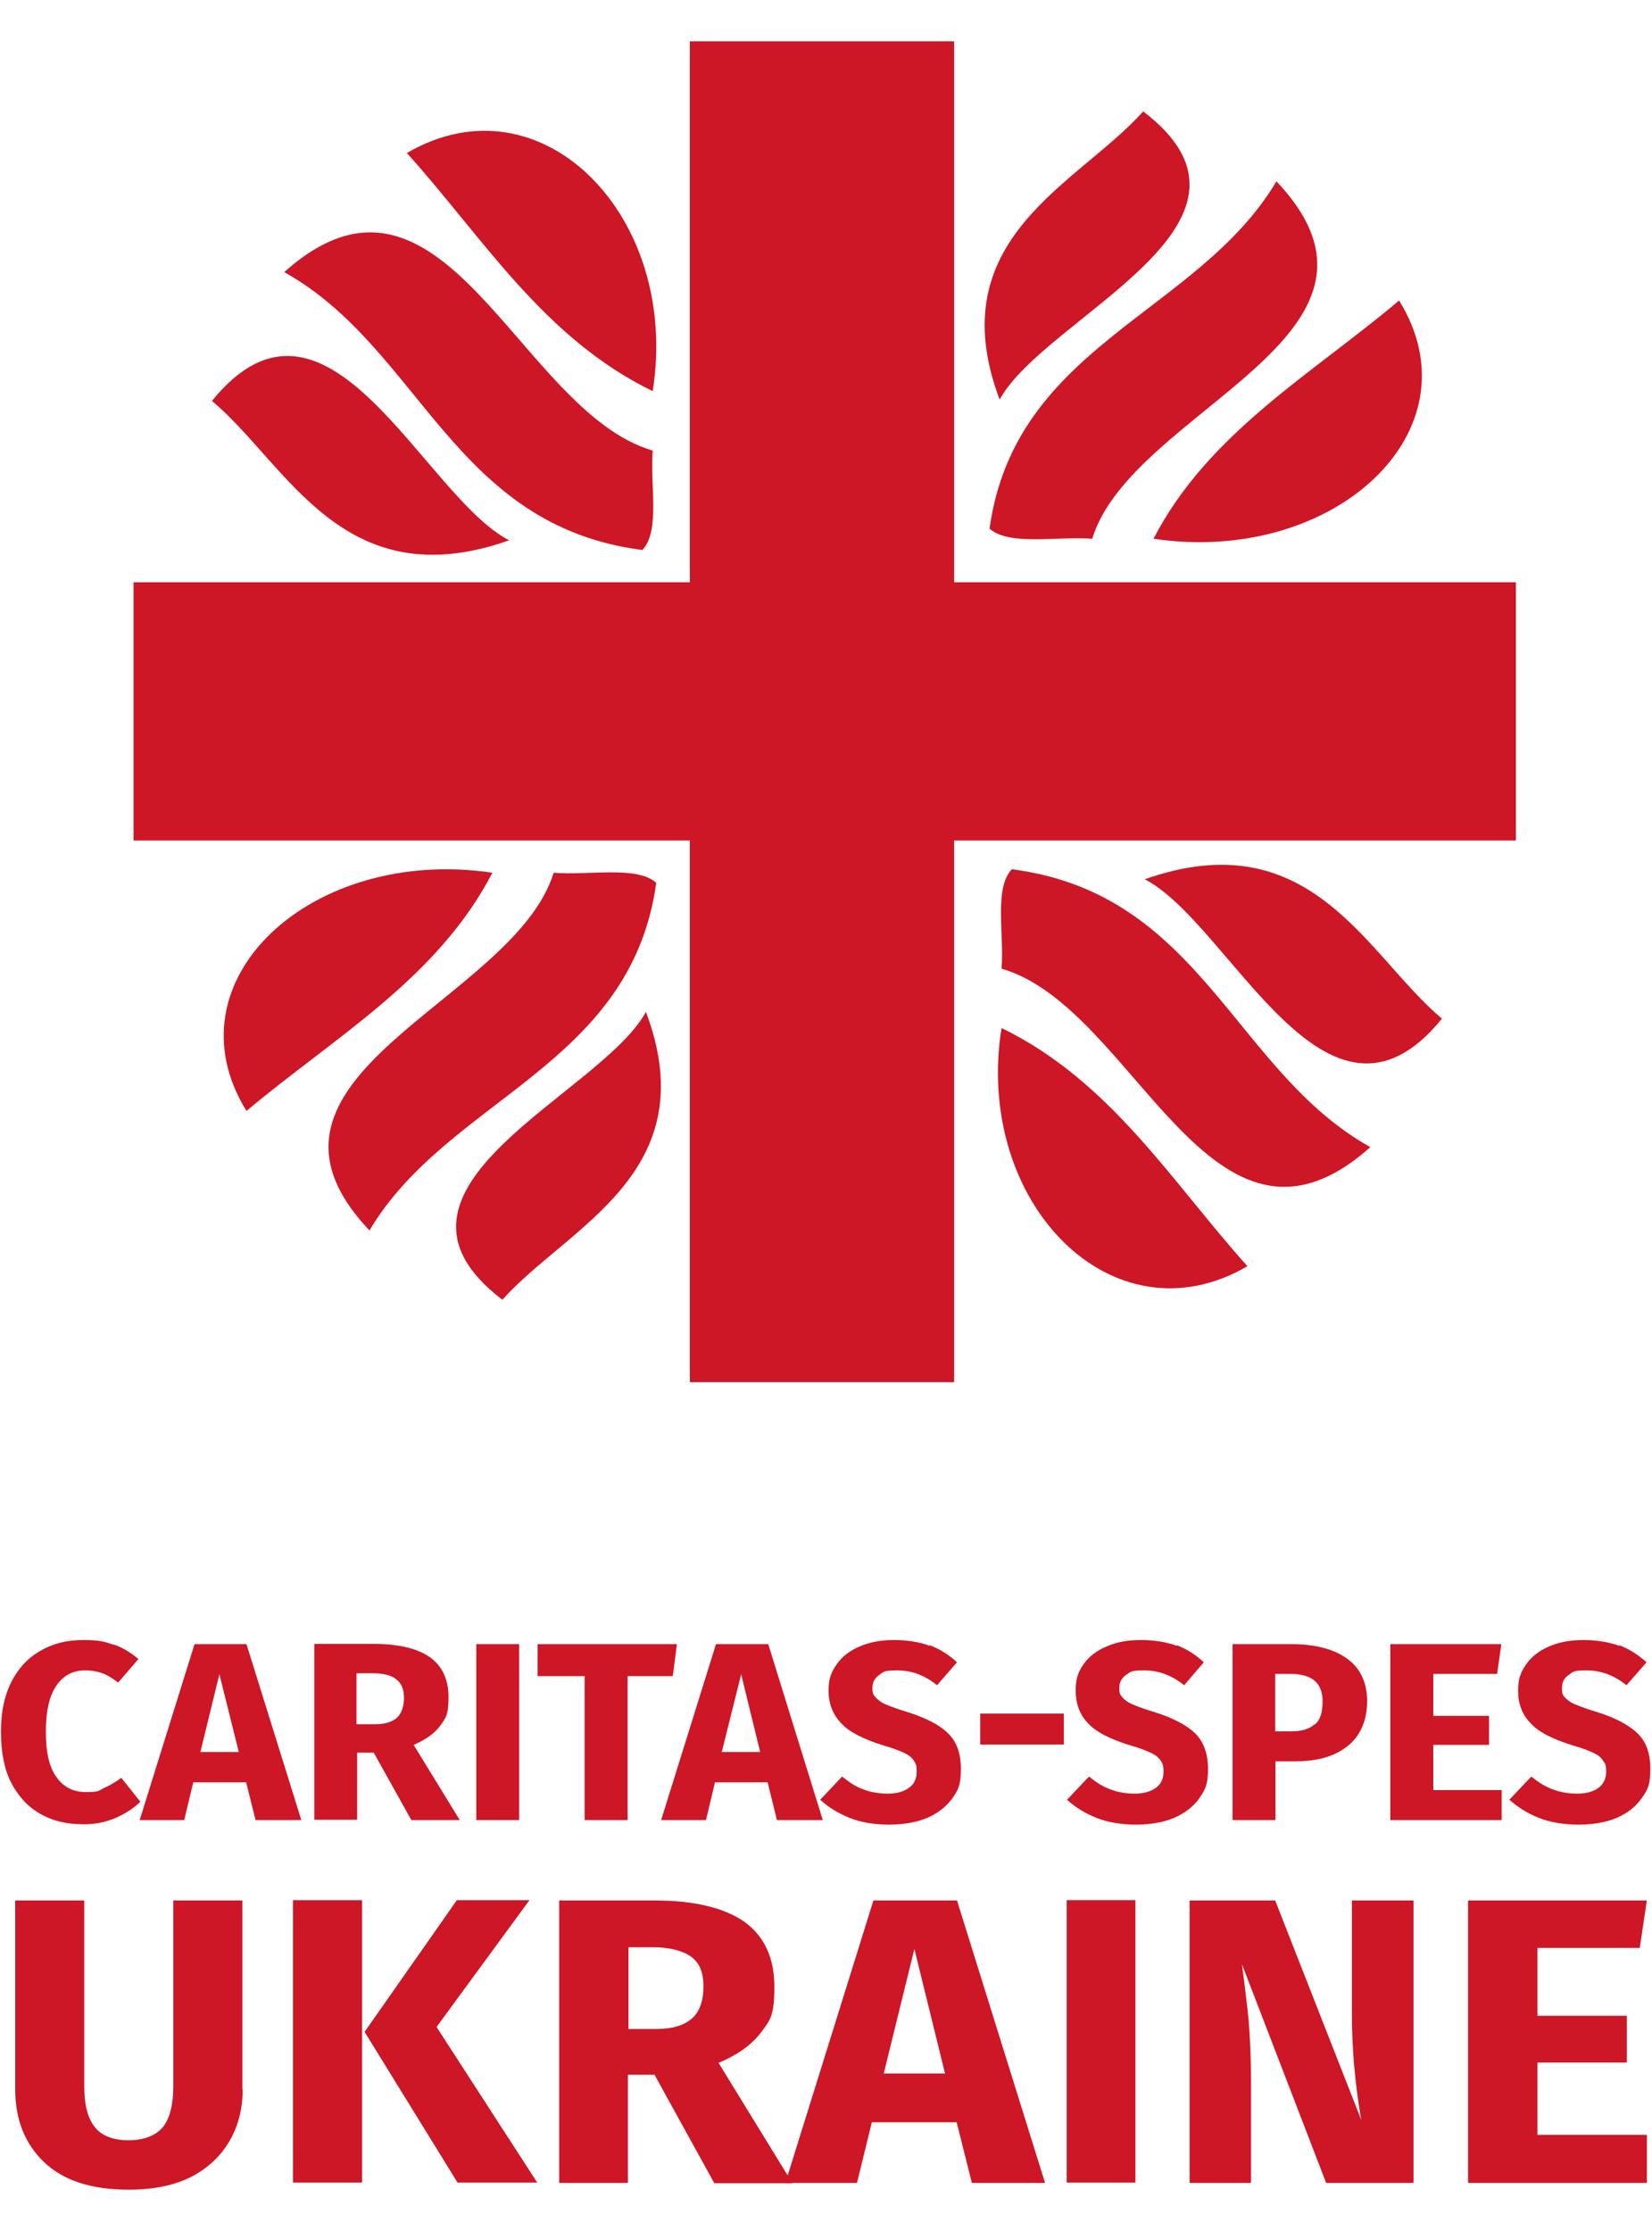
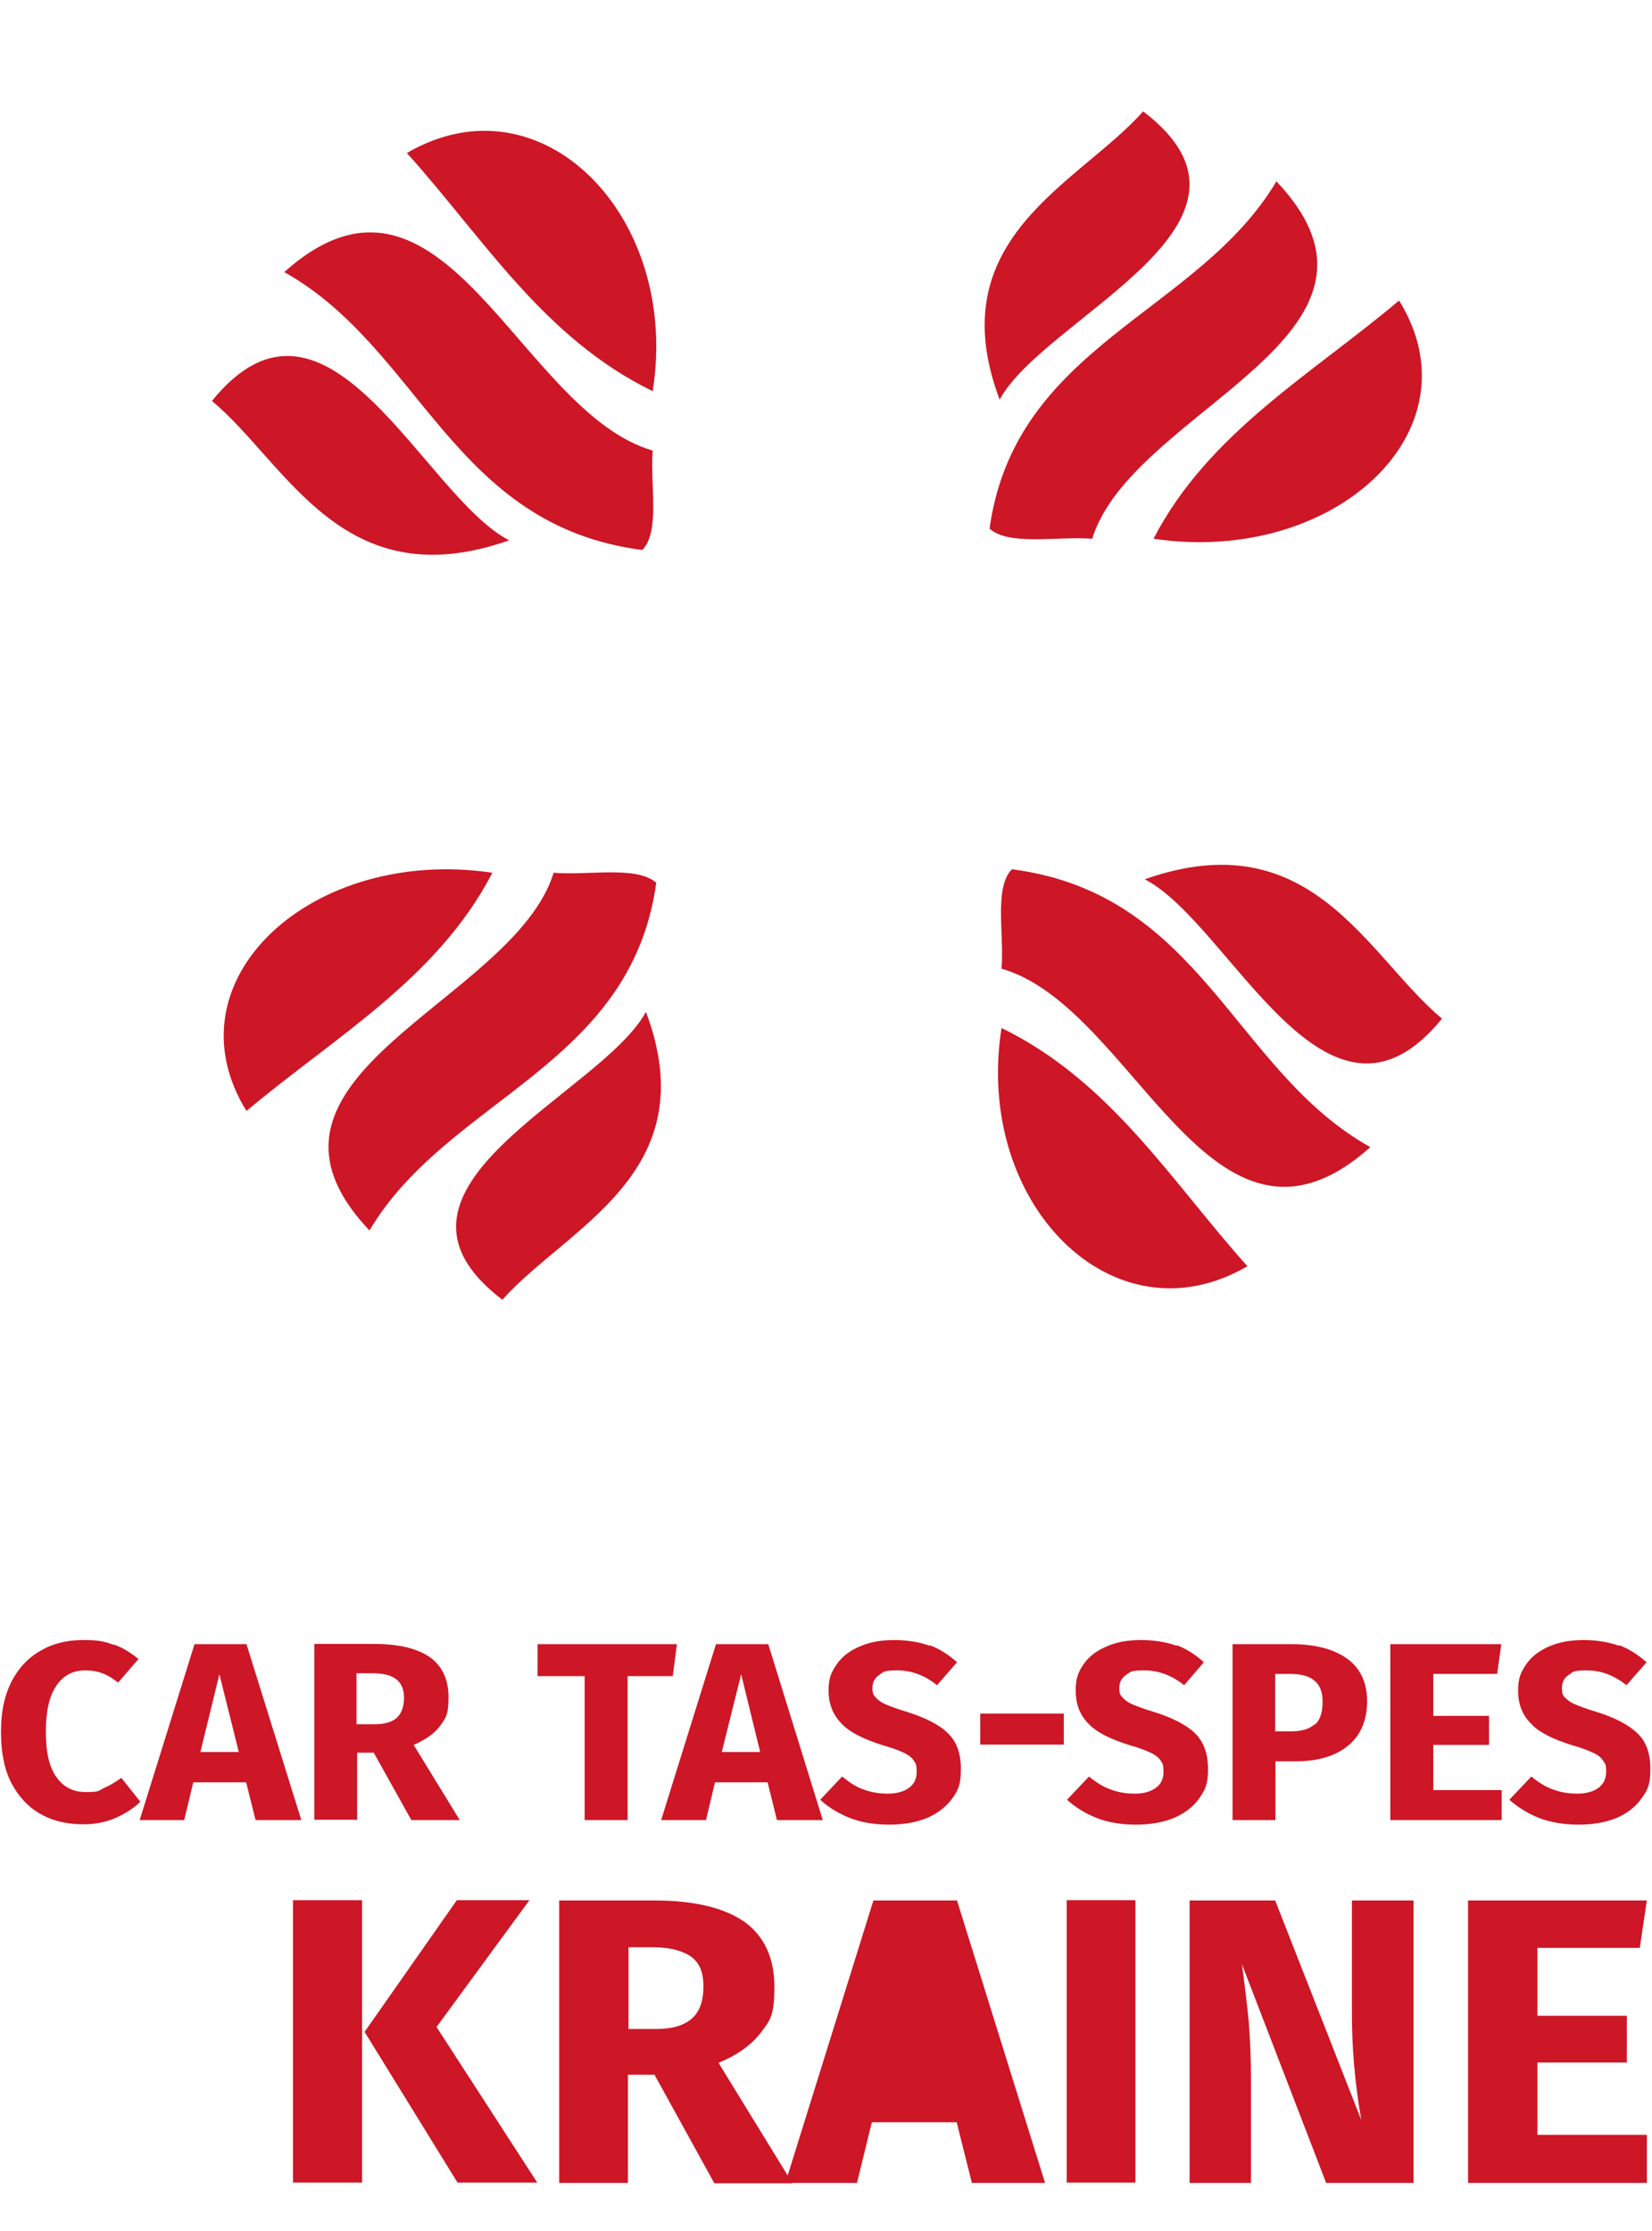
<svg xmlns="http://www.w3.org/2000/svg" width="20px" height="27px" viewBox="0 0 20 26" version="1.1">
  <g id="surface1">
    <path style=" stroke:none;fill-rule:nonzero;fill:rgb(80.392%,8.627%,14.902%);fill-opacity:1;" d="M 13.965 6.02 C 16.152 6.344 17.914 4.711 16.938 3.137 C 15.879 4.031 14.629 4.738 13.965 6.02 Z M 13.965 6.02 " />
    <path style=" stroke:none;fill-rule:nonzero;fill:rgb(80.392%,8.627%,14.902%);fill-opacity:1;" d="M 11.98 5.898 C 12.219 6.109 12.801 5.988 13.223 6.02 C 13.703 4.449 17.223 3.562 15.453 1.695 C 14.5 3.297 12.289 3.672 11.98 5.898 Z M 11.98 5.898 " />
    <path style=" stroke:none;fill-rule:nonzero;fill:rgb(80.392%,8.627%,14.902%);fill-opacity:1;" d="M 13.84 0.848 C 13.055 1.73 11.367 2.379 12.102 4.336 C 12.652 3.328 15.617 2.203 13.84 0.848 Z M 13.84 0.848 " />
    <path style=" stroke:none;fill-rule:nonzero;fill:rgb(80.392%,8.627%,14.902%);fill-opacity:1;" d="M 15.102 14.824 C 14.18 13.797 13.449 12.586 12.125 11.941 C 11.789 14.062 13.477 15.77 15.102 14.824 Z M 15.102 14.824 " />
    <path style=" stroke:none;fill-rule:nonzero;fill:rgb(80.392%,8.627%,14.902%);fill-opacity:1;" d="M 12.25 10.02 C 12.031 10.246 12.16 10.812 12.125 11.223 C 13.746 11.688 14.66 15.102 16.59 13.383 C 14.938 12.461 14.547 10.316 12.25 10.02 Z M 12.25 10.02 " />
    <path style=" stroke:none;fill-rule:nonzero;fill:rgb(80.392%,8.627%,14.902%);fill-opacity:1;" d="M 13.859 10.141 C 14.898 10.676 16.059 13.547 17.457 11.828 C 16.547 11.066 15.879 9.43 13.859 10.141 Z M 13.859 10.141 " />
    <path style=" stroke:none;fill-rule:nonzero;fill:rgb(80.392%,8.627%,14.902%);fill-opacity:1;" d="M 5.961 10.062 C 3.77 9.738 2.008 11.367 2.984 12.945 C 4.047 12.051 5.297 11.344 5.961 10.062 Z M 5.961 10.062 " />
    <path style=" stroke:none;fill-rule:nonzero;fill:rgb(80.392%,8.627%,14.902%);fill-opacity:1;" d="M 7.945 10.184 C 7.707 9.973 7.125 10.098 6.703 10.062 C 6.219 11.633 2.699 12.52 4.473 14.391 C 5.426 12.785 7.637 12.41 7.945 10.184 Z M 7.945 10.184 " />
    <path style=" stroke:none;fill-rule:nonzero;fill:rgb(80.392%,8.627%,14.902%);fill-opacity:1;" d="M 6.082 15.23 C 6.867 14.348 8.555 13.699 7.82 11.746 C 7.273 12.75 4.305 13.875 6.082 15.23 Z M 6.082 15.23 " />
-     <path style=" stroke:none;fill-rule:nonzero;fill:rgb(80.392%,8.627%,14.902%);fill-opacity:1;" d="M 8.352 16.227 L 11.551 16.227 L 11.551 9.672 L 18.352 9.672 L 18.352 6.547 L 11.551 6.547 L 11.551 0 L 8.352 0 L 8.352 6.547 L 1.617 6.547 L 1.617 9.672 L 8.352 9.672 Z M 8.352 16.227 " />
    <path style=" stroke:none;fill-rule:nonzero;fill:rgb(80.392%,8.627%,14.902%);fill-opacity:1;" d="M 7.902 4.234 C 8.238 2.113 6.551 0.402 4.926 1.352 C 5.852 2.379 6.578 3.59 7.902 4.234 Z M 7.902 4.234 " />
    <path style=" stroke:none;fill-rule:nonzero;fill:rgb(80.392%,8.627%,14.902%);fill-opacity:1;" d="M 7.777 6.156 C 7.996 5.926 7.867 5.363 7.902 4.953 C 6.281 4.484 5.367 1.074 3.441 2.793 C 5.094 3.715 5.48 5.863 7.777 6.156 Z M 7.777 6.156 " />
    <path style=" stroke:none;fill-rule:nonzero;fill:rgb(80.392%,8.627%,14.902%);fill-opacity:1;" d="M 6.164 6.039 C 5.125 5.504 3.965 2.629 2.566 4.352 C 3.477 5.113 4.145 6.75 6.164 6.039 Z M 6.164 6.039 " />
    <path style=" stroke:none;fill-rule:nonzero;fill:rgb(80.392%,8.627%,14.902%);fill-opacity:1;" d="M 1.375 19.402 C 1.484 19.438 1.582 19.5 1.676 19.578 L 1.43 19.863 C 1.363 19.812 1.305 19.773 1.238 19.75 C 1.176 19.727 1.105 19.715 1.031 19.715 C 0.887 19.715 0.77 19.773 0.684 19.898 C 0.598 20.02 0.555 20.207 0.555 20.457 C 0.555 20.711 0.598 20.891 0.684 21.008 C 0.77 21.129 0.887 21.188 1.039 21.188 C 1.191 21.188 1.191 21.176 1.254 21.141 C 1.32 21.113 1.395 21.07 1.469 21.016 L 1.699 21.305 C 1.621 21.383 1.516 21.449 1.402 21.5 C 1.285 21.551 1.156 21.578 1.016 21.578 C 0.812 21.578 0.637 21.539 0.484 21.449 C 0.332 21.363 0.219 21.234 0.133 21.07 C 0.047 20.898 0.012 20.695 0.012 20.457 C 0.012 20.219 0.051 20.027 0.137 19.855 C 0.223 19.688 0.34 19.562 0.492 19.477 C 0.645 19.387 0.816 19.348 1.008 19.348 C 1.203 19.348 1.27 19.367 1.375 19.406 Z M 1.375 19.402 " />
    <path style=" stroke:none;fill-rule:nonzero;fill:rgb(80.392%,8.627%,14.902%);fill-opacity:1;" d="M 3.094 21.527 L 2.98 21.07 L 2.34 21.07 L 2.23 21.527 L 1.691 21.527 L 2.355 19.398 L 2.984 19.398 L 3.648 21.527 Z M 2.426 20.703 L 2.891 20.703 L 2.656 19.762 Z M 2.426 20.703 " />
    <path style=" stroke:none;fill-rule:nonzero;fill:rgb(80.392%,8.627%,14.902%);fill-opacity:1;" d="M 4.527 20.711 L 4.324 20.711 L 4.324 21.523 L 3.805 21.523 L 3.805 19.395 L 4.523 19.395 C 4.824 19.395 5.051 19.449 5.203 19.555 C 5.352 19.66 5.43 19.824 5.43 20.039 C 5.43 20.258 5.395 20.293 5.328 20.387 C 5.262 20.477 5.152 20.555 5.008 20.617 L 5.566 21.527 L 4.98 21.527 L 4.527 20.715 Z M 4.324 20.367 L 4.543 20.367 C 4.66 20.367 4.746 20.34 4.805 20.289 C 4.859 20.238 4.891 20.156 4.891 20.047 C 4.891 19.934 4.855 19.867 4.793 19.82 C 4.734 19.773 4.637 19.75 4.504 19.75 L 4.316 19.75 L 4.316 20.367 Z M 4.324 20.367 " />
-     <path style=" stroke:none;fill-rule:nonzero;fill:rgb(80.392%,8.627%,14.902%);fill-opacity:1;" d="M 6.285 19.398 L 6.285 21.527 L 5.766 21.527 L 5.766 19.398 Z M 6.285 19.398 " />
    <path style=" stroke:none;fill-rule:nonzero;fill:rgb(80.392%,8.627%,14.902%);fill-opacity:1;" d="M 8.195 19.398 L 8.145 19.785 L 7.598 19.785 L 7.598 21.527 L 7.078 21.527 L 7.078 19.785 L 6.508 19.785 L 6.508 19.398 Z M 8.195 19.398 " />
    <path style=" stroke:none;fill-rule:nonzero;fill:rgb(80.392%,8.627%,14.902%);fill-opacity:1;" d="M 9.406 21.527 L 9.293 21.07 L 8.656 21.07 L 8.547 21.527 L 8.004 21.527 L 8.668 19.398 L 9.301 19.398 L 9.961 21.527 Z M 8.738 20.703 L 9.203 20.703 L 8.973 19.762 Z M 8.738 20.703 " />
    <path style=" stroke:none;fill-rule:nonzero;fill:rgb(80.392%,8.627%,14.902%);fill-opacity:1;" d="M 11.254 19.41 C 11.379 19.457 11.488 19.527 11.586 19.617 L 11.344 19.895 C 11.195 19.773 11.031 19.715 10.863 19.715 C 10.691 19.715 10.699 19.734 10.645 19.77 C 10.594 19.805 10.562 19.855 10.562 19.926 C 10.562 19.996 10.574 20.012 10.598 20.039 C 10.621 20.066 10.664 20.102 10.719 20.125 C 10.781 20.152 10.867 20.184 10.984 20.219 C 11.207 20.289 11.375 20.375 11.477 20.477 C 11.582 20.578 11.633 20.719 11.633 20.91 C 11.633 21.098 11.602 21.16 11.531 21.262 C 11.457 21.363 11.359 21.441 11.227 21.5 C 11.094 21.555 10.938 21.582 10.762 21.582 C 10.586 21.582 10.422 21.555 10.285 21.5 C 10.148 21.445 10.027 21.371 9.93 21.281 L 10.195 21 C 10.281 21.07 10.363 21.125 10.453 21.156 C 10.543 21.191 10.645 21.207 10.75 21.207 C 10.852 21.207 10.941 21.184 11.004 21.137 C 11.066 21.094 11.098 21.027 11.098 20.945 C 11.098 20.863 11.09 20.848 11.066 20.812 C 11.043 20.773 11.004 20.742 10.949 20.715 C 10.891 20.688 10.809 20.656 10.699 20.625 C 10.461 20.551 10.285 20.465 10.184 20.355 C 10.082 20.25 10.031 20.117 10.031 19.961 C 10.031 19.805 10.066 19.734 10.133 19.637 C 10.199 19.543 10.293 19.473 10.418 19.422 C 10.535 19.371 10.672 19.348 10.824 19.348 C 10.977 19.348 11.133 19.371 11.254 19.418 Z M 11.254 19.41 " />
    <path style=" stroke:none;fill-rule:nonzero;fill:rgb(80.392%,8.627%,14.902%);fill-opacity:1;" d="M 11.867 20.613 L 11.867 20.238 L 12.879 20.238 L 12.879 20.613 Z M 11.867 20.613 " />
    <path style=" stroke:none;fill-rule:nonzero;fill:rgb(80.392%,8.627%,14.902%);fill-opacity:1;" d="M 14.246 19.41 C 14.367 19.457 14.477 19.527 14.574 19.617 L 14.336 19.895 C 14.184 19.773 14.023 19.715 13.852 19.715 C 13.68 19.715 13.691 19.734 13.633 19.77 C 13.582 19.805 13.551 19.855 13.551 19.926 C 13.551 19.996 13.562 20.012 13.586 20.039 C 13.609 20.066 13.652 20.102 13.707 20.125 C 13.77 20.152 13.855 20.184 13.973 20.219 C 14.195 20.289 14.363 20.375 14.469 20.477 C 14.57 20.578 14.625 20.719 14.625 20.91 C 14.625 21.098 14.59 21.16 14.52 21.262 C 14.449 21.363 14.348 21.441 14.215 21.5 C 14.082 21.555 13.926 21.582 13.75 21.582 C 13.578 21.582 13.41 21.555 13.273 21.5 C 13.137 21.445 13.016 21.371 12.918 21.281 L 13.184 21 C 13.27 21.07 13.355 21.125 13.445 21.156 C 13.535 21.191 13.633 21.207 13.738 21.207 C 13.84 21.207 13.93 21.184 13.992 21.137 C 14.055 21.094 14.086 21.027 14.086 20.945 C 14.086 20.863 14.078 20.848 14.055 20.812 C 14.031 20.773 13.992 20.742 13.938 20.715 C 13.879 20.688 13.801 20.656 13.691 20.625 C 13.449 20.551 13.273 20.465 13.172 20.355 C 13.07 20.25 13.023 20.117 13.023 19.961 C 13.023 19.805 13.055 19.734 13.121 19.637 C 13.188 19.543 13.281 19.473 13.406 19.422 C 13.523 19.371 13.66 19.348 13.812 19.348 C 13.965 19.348 14.121 19.371 14.246 19.418 Z M 14.246 19.41 " />
    <path style=" stroke:none;fill-rule:nonzero;fill:rgb(80.392%,8.627%,14.902%);fill-opacity:1;" d="M 16.309 19.574 C 16.469 19.688 16.551 19.863 16.551 20.09 C 16.551 20.32 16.469 20.512 16.312 20.633 C 16.156 20.758 15.945 20.816 15.68 20.816 L 15.441 20.816 L 15.441 21.527 L 14.922 21.527 L 14.922 19.398 L 15.633 19.398 C 15.922 19.398 16.148 19.457 16.309 19.574 Z M 15.918 20.371 C 15.984 20.316 16.012 20.223 16.012 20.09 C 16.012 19.867 15.883 19.758 15.621 19.758 L 15.438 19.758 L 15.438 20.453 L 15.633 20.453 C 15.754 20.453 15.852 20.426 15.91 20.371 Z M 15.918 20.371 " />
    <path style=" stroke:none;fill-rule:nonzero;fill:rgb(80.392%,8.627%,14.902%);fill-opacity:1;" d="M 18.176 19.398 L 18.125 19.758 L 17.352 19.758 L 17.352 20.266 L 18.027 20.266 L 18.027 20.617 L 17.352 20.617 L 17.352 21.164 L 18.18 21.164 L 18.18 21.527 L 16.832 21.527 L 16.832 19.398 L 18.18 19.398 Z M 18.176 19.398 " />
    <path style=" stroke:none;fill-rule:nonzero;fill:rgb(80.392%,8.627%,14.902%);fill-opacity:1;" d="M 19.602 19.41 C 19.727 19.457 19.832 19.527 19.934 19.617 L 19.691 19.895 C 19.539 19.773 19.379 19.715 19.207 19.715 C 19.039 19.715 19.047 19.734 18.992 19.77 C 18.938 19.805 18.91 19.855 18.91 19.926 C 18.91 19.996 18.918 20.012 18.941 20.039 C 18.969 20.066 19.008 20.102 19.066 20.125 C 19.129 20.152 19.215 20.184 19.332 20.219 C 19.555 20.289 19.719 20.375 19.824 20.477 C 19.93 20.578 19.98 20.719 19.98 20.91 C 19.98 21.098 19.949 21.16 19.875 21.262 C 19.805 21.363 19.707 21.441 19.574 21.5 C 19.441 21.555 19.285 21.582 19.109 21.582 C 18.934 21.582 18.77 21.555 18.629 21.5 C 18.492 21.445 18.375 21.371 18.273 21.281 L 18.539 21 C 18.625 21.07 18.711 21.125 18.801 21.156 C 18.891 21.191 18.992 21.207 19.094 21.207 C 19.199 21.207 19.289 21.184 19.352 21.137 C 19.41 21.094 19.445 21.027 19.445 20.945 C 19.445 20.863 19.438 20.848 19.41 20.812 C 19.387 20.773 19.352 20.742 19.293 20.715 C 19.238 20.688 19.156 20.656 19.047 20.625 C 18.805 20.551 18.629 20.465 18.531 20.355 C 18.426 20.25 18.379 20.117 18.379 19.961 C 18.379 19.805 18.414 19.734 18.48 19.637 C 18.547 19.543 18.641 19.473 18.762 19.422 C 18.883 19.371 19.02 19.348 19.172 19.348 C 19.32 19.348 19.477 19.371 19.602 19.418 Z M 19.602 19.41 " />
-     <path style=" stroke:none;fill-rule:nonzero;fill:rgb(80.392%,8.627%,14.902%);fill-opacity:1;" d="M 2.938 24.785 C 2.938 25.016 2.887 25.223 2.781 25.406 C 2.676 25.59 2.52 25.738 2.316 25.844 C 2.109 25.949 1.855 26 1.559 26 C 1.109 26 0.77 25.891 0.535 25.668 C 0.305 25.449 0.184 25.156 0.184 24.785 L 0.184 22.5 L 1.02 22.5 L 1.02 24.75 C 1.02 24.973 1.062 25.137 1.148 25.242 C 1.23 25.348 1.371 25.402 1.555 25.402 C 1.738 25.402 1.883 25.348 1.973 25.242 C 2.055 25.137 2.098 24.973 2.098 24.75 L 2.098 22.5 L 2.934 22.5 L 2.934 24.785 Z M 2.938 24.785 " />
    <path style=" stroke:none;fill-rule:nonzero;fill:rgb(80.392%,8.627%,14.902%);fill-opacity:1;" d="M 4.383 22.496 L 4.383 25.914 L 3.547 25.914 L 3.547 22.496 Z M 6.41 22.496 L 5.285 24.031 L 6.504 25.914 L 5.539 25.914 L 4.414 24.09 L 5.531 22.496 L 6.414 22.496 Z M 6.41 22.496 " />
    <path style=" stroke:none;fill-rule:nonzero;fill:rgb(80.392%,8.627%,14.902%);fill-opacity:1;" d="M 7.93 24.609 L 7.602 24.609 L 7.602 25.918 L 6.77 25.918 L 6.77 22.5 L 7.926 22.5 C 8.41 22.5 8.77 22.59 9.012 22.758 C 9.25 22.93 9.375 23.191 9.375 23.543 C 9.375 23.898 9.324 23.949 9.215 24.094 C 9.105 24.242 8.934 24.367 8.699 24.465 L 9.594 25.922 L 8.648 25.922 L 7.926 24.613 Z M 7.602 24.055 L 7.953 24.055 C 8.137 24.055 8.281 24.012 8.375 23.93 C 8.469 23.848 8.516 23.719 8.516 23.539 C 8.516 23.359 8.465 23.254 8.367 23.18 C 8.266 23.109 8.109 23.066 7.906 23.066 L 7.609 23.066 L 7.609 24.055 Z M 7.602 24.055 " />
-     <path style=" stroke:none;fill-rule:nonzero;fill:rgb(80.392%,8.627%,14.902%);fill-opacity:1;" d="M 11.766 25.918 L 11.582 25.184 L 10.555 25.184 L 10.375 25.918 L 9.508 25.918 L 10.574 22.5 L 11.586 22.5 L 12.652 25.918 Z M 10.695 24.594 L 11.441 24.594 L 11.07 23.086 L 10.699 24.594 Z M 10.695 24.594 " />
+     <path style=" stroke:none;fill-rule:nonzero;fill:rgb(80.392%,8.627%,14.902%);fill-opacity:1;" d="M 11.766 25.918 L 11.582 25.184 L 10.555 25.184 L 10.375 25.918 L 9.508 25.918 L 10.574 22.5 L 11.586 22.5 L 12.652 25.918 Z M 10.695 24.594 L 11.07 23.086 L 10.699 24.594 Z M 10.695 24.594 " />
    <path style=" stroke:none;fill-rule:nonzero;fill:rgb(80.392%,8.627%,14.902%);fill-opacity:1;" d="M 13.746 22.496 L 13.746 25.914 L 12.914 25.914 L 12.914 22.496 Z M 13.746 22.496 " />
    <path style=" stroke:none;fill-rule:nonzero;fill:rgb(80.392%,8.627%,14.902%);fill-opacity:1;" d="M 17.121 25.918 L 16.055 25.918 L 15.035 23.27 C 15.07 23.531 15.098 23.758 15.117 23.957 C 15.133 24.156 15.145 24.395 15.145 24.664 L 15.145 25.918 L 14.402 25.918 L 14.402 22.5 L 15.438 22.5 L 16.48 25.156 C 16.402 24.707 16.367 24.277 16.367 23.883 L 16.367 22.5 L 17.113 22.5 L 17.113 25.918 Z M 17.121 25.918 " />
    <path style=" stroke:none;fill-rule:nonzero;fill:rgb(80.392%,8.627%,14.902%);fill-opacity:1;" d="M 19.938 22.496 L 19.852 23.074 L 18.613 23.074 L 18.613 23.895 L 19.695 23.895 L 19.695 24.461 L 18.613 24.461 L 18.613 25.336 L 19.938 25.336 L 19.938 25.918 L 17.773 25.918 L 17.773 22.5 L 19.938 22.5 Z M 19.938 22.496 " />
  </g>
</svg>